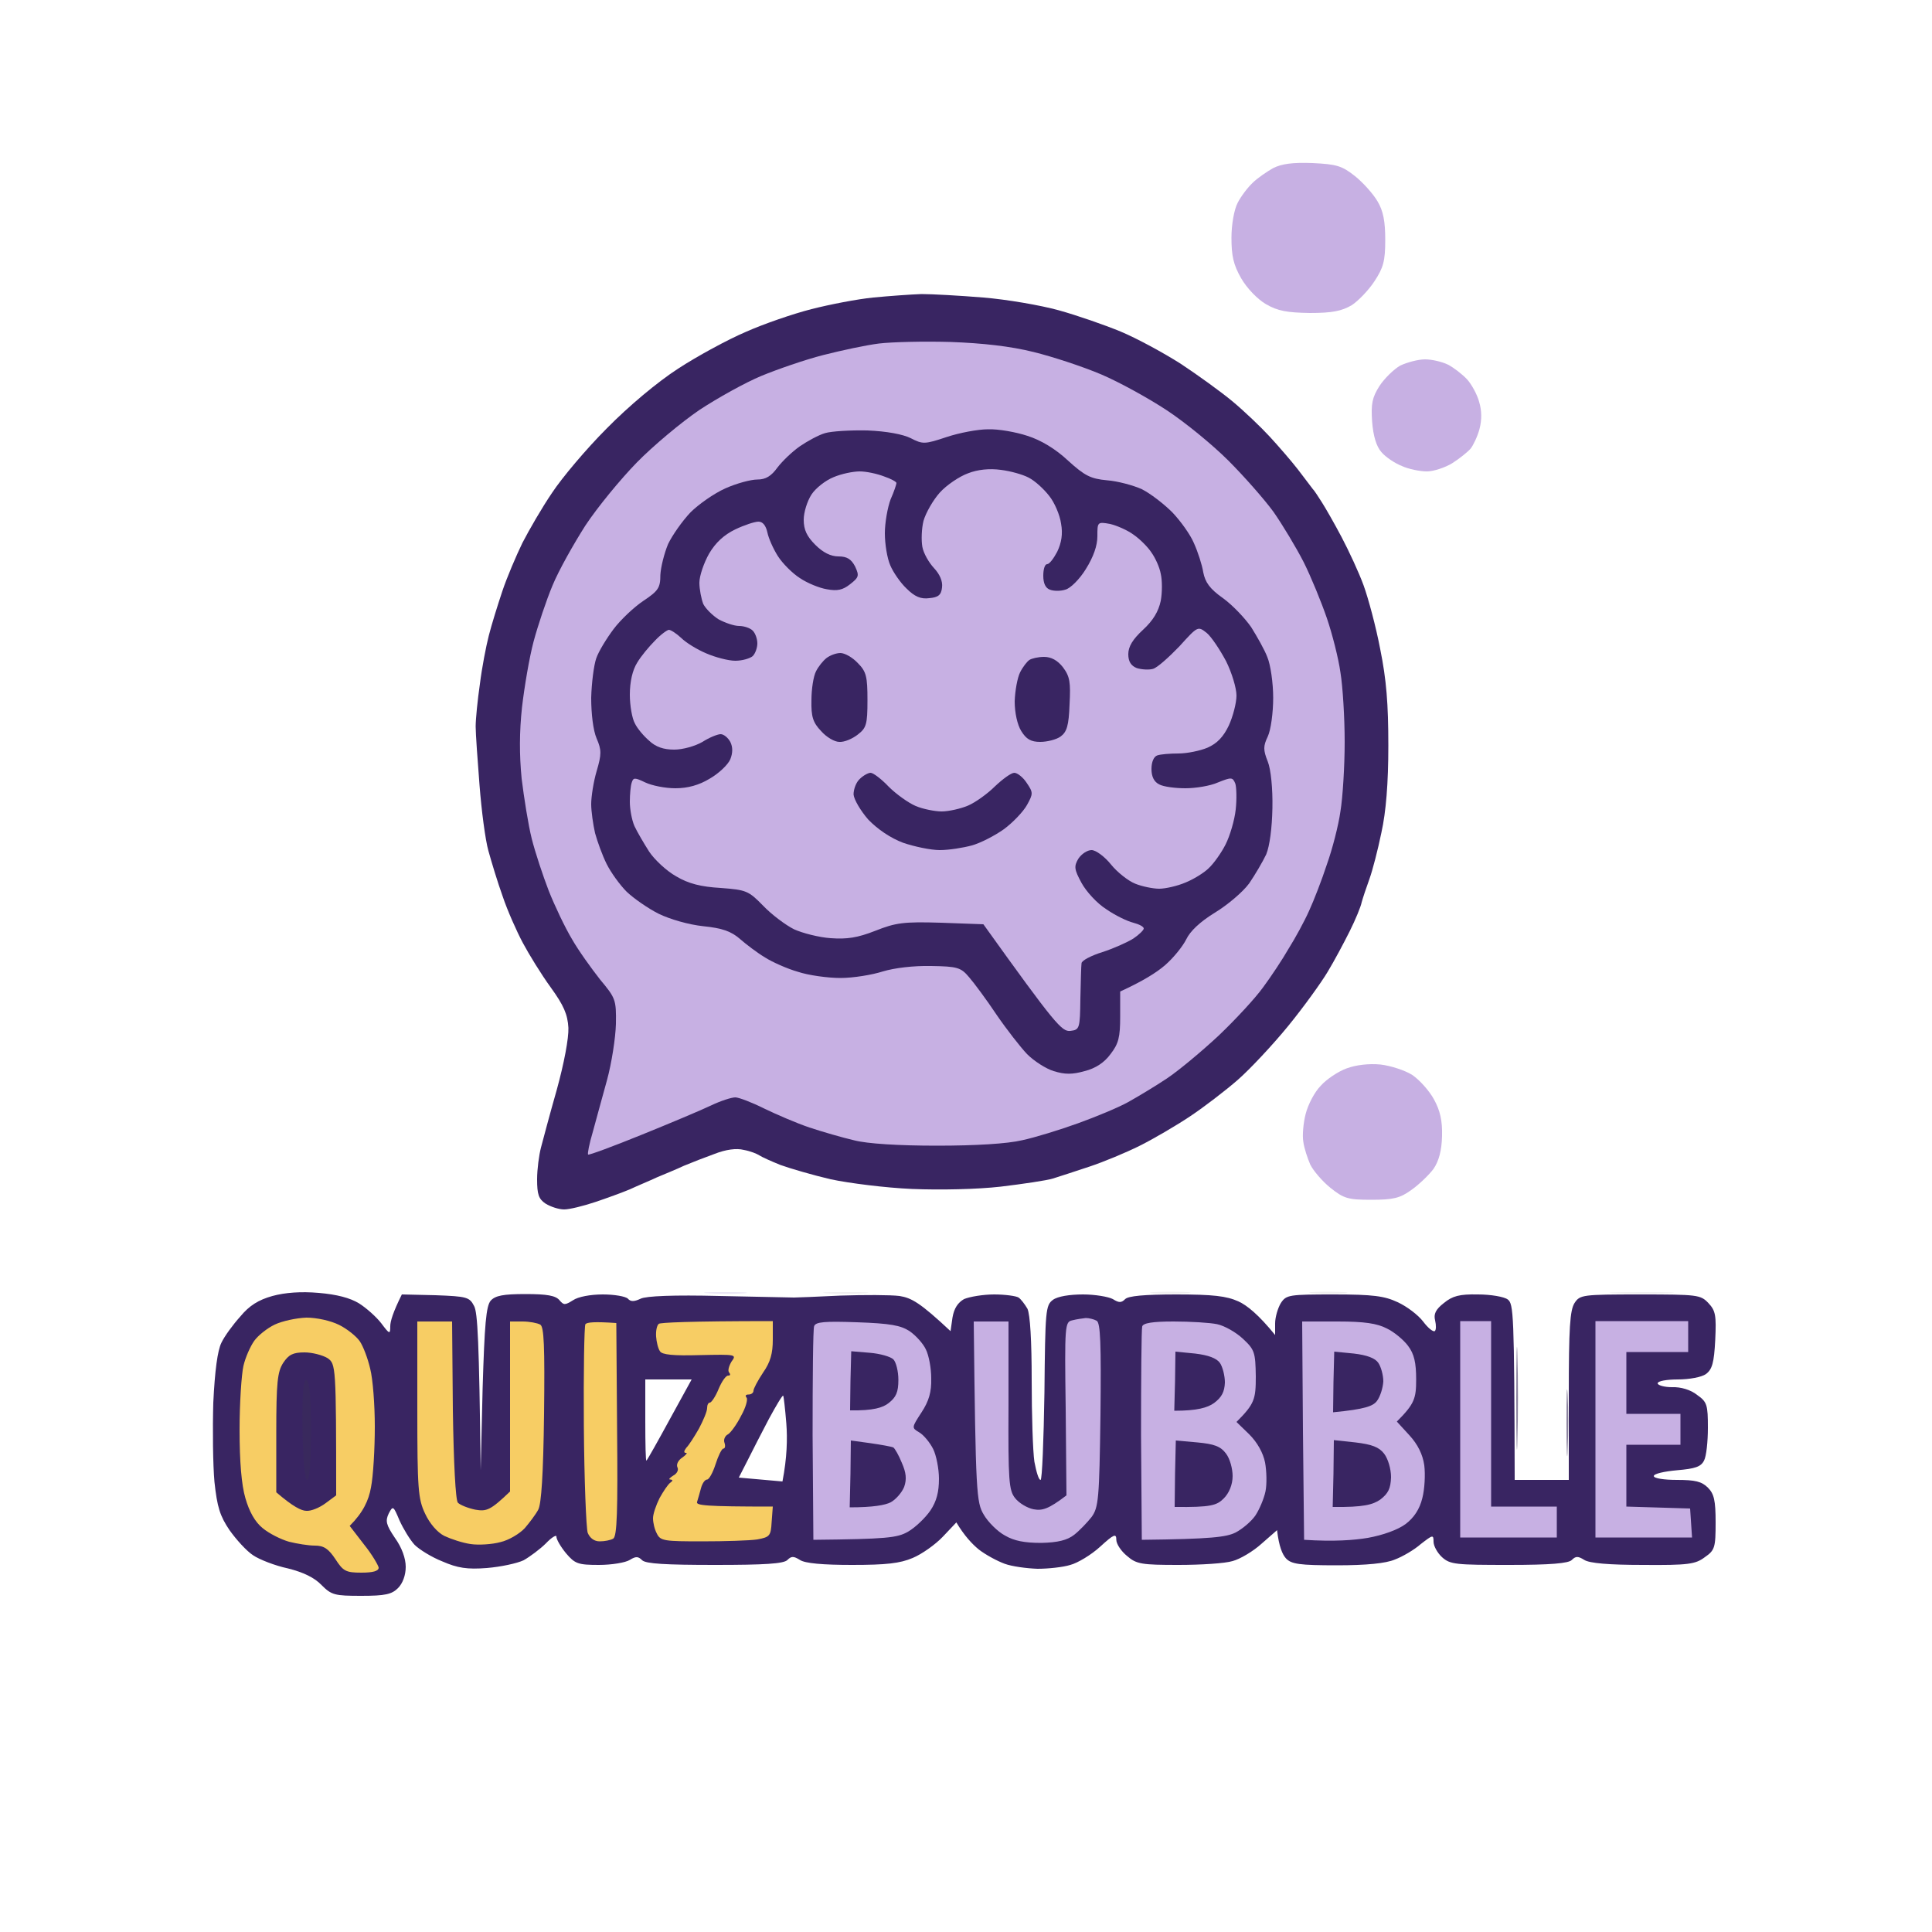
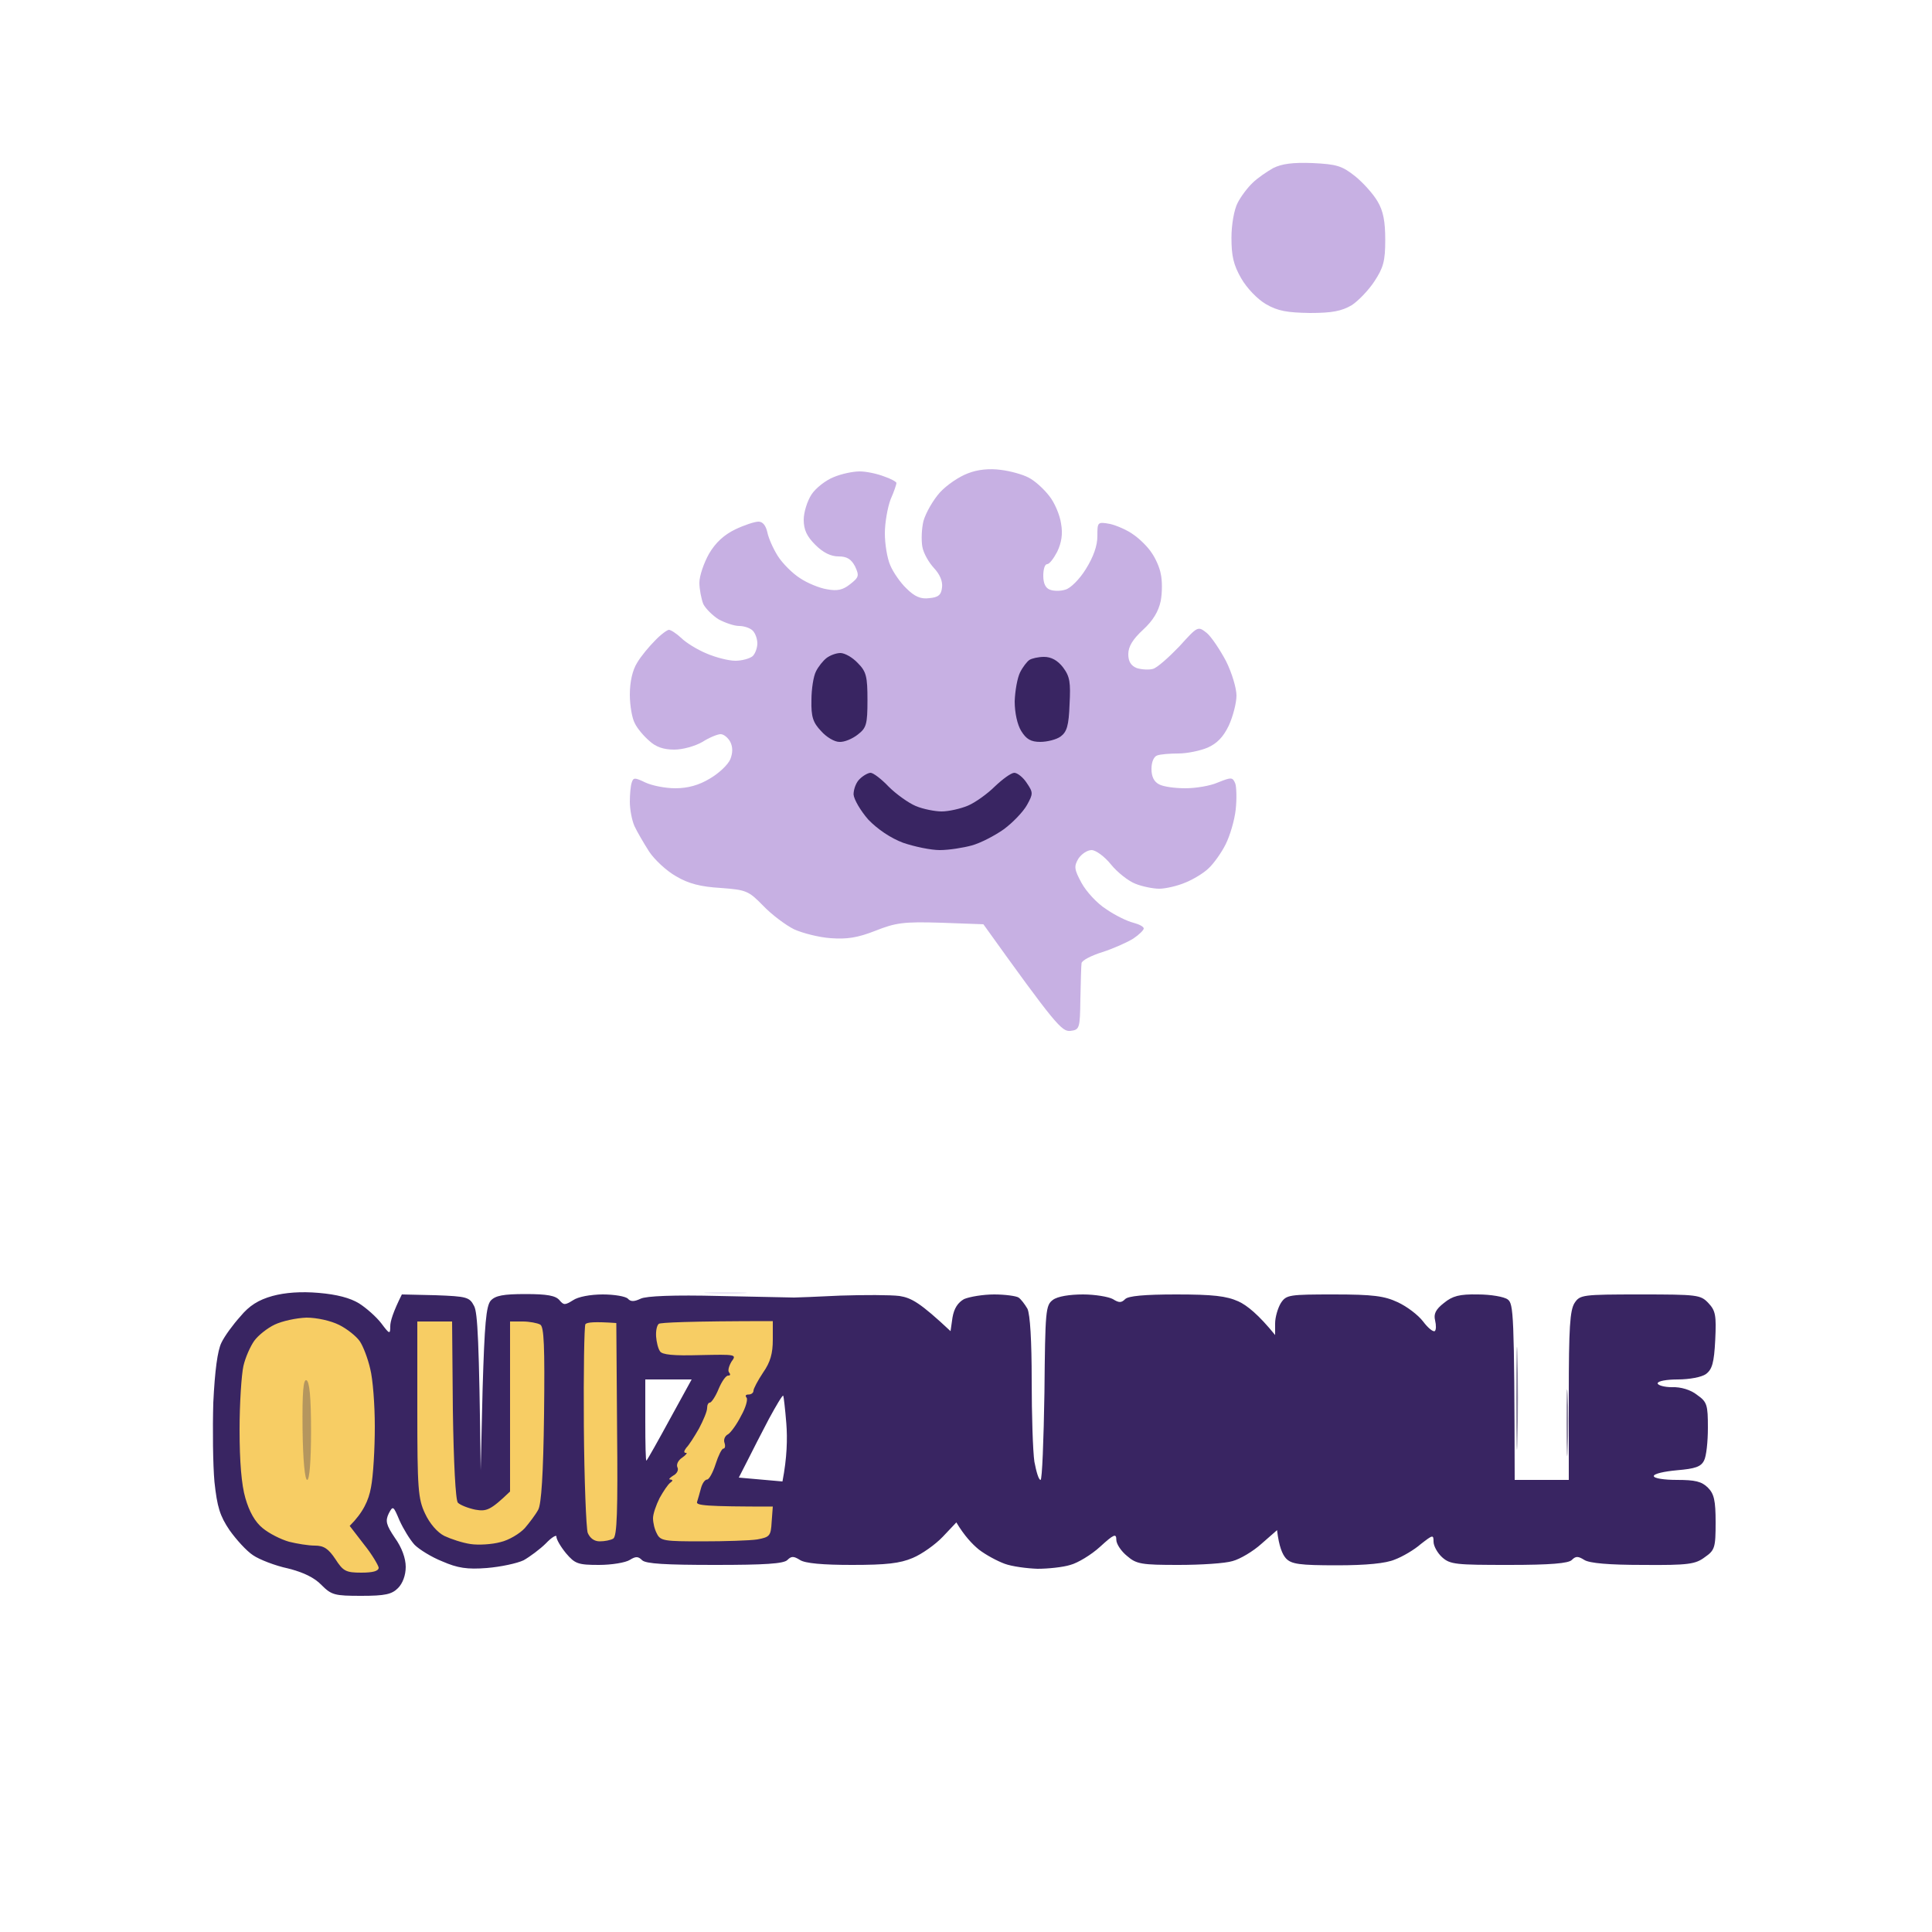
<svg xmlns="http://www.w3.org/2000/svg" version="1.2" viewBox="0 0 500 500" width="400" height="400">
  <title>ChatGPT_Image_2025년_4월_5일_오전_04_35_26-removebg-preview</title>
  <style>
		.s0 { opacity: 1;fill: #c7b0e3 } 
		.s1 { opacity: 1;fill: #392562 } 
		.s2 { opacity: .64;fill: #493b67 } 
		.s3 { opacity: .35;fill: #c4b4e2 } 
		.s4 { opacity: .21;fill: #b8adb7 } 
		.s5 { opacity: 1;fill: #f7cd64 } 
		.s6 { opacity: .35;fill: #3b3253 } 
	</style>
  <g id="Background">
    <path id="Path 0" class="s0" d="m329.5 43.5c-1.6 0.9-4.1 2.6-5.3 3.8-1.3 1.2-3.1 3.6-3.9 5.2-0.9 1.7-1.6 5.6-1.6 9 0 4.7 0.5 7 2.5 10.5 1.5 2.6 4.2 5.4 6.4 6.7 3.1 1.8 5.5 2.2 11.4 2.3 5.8 0 8.2-0.5 10.8-2 1.7-1.1 4.4-3.9 5.9-6.2 2.3-3.5 2.8-5.2 2.8-10.7 0-4.8-0.5-7.5-2-10-1.1-1.9-3.7-4.8-5.8-6.5-3.4-2.7-4.8-3.1-11-3.4-5.2-0.2-8 0.2-10.2 1.3z" />
    <path id="Path 1" fill-rule="evenodd" class="s1" d="m82.5 334.6c4.7 0.4 8.1 1.3 10.4 2.7 1.9 1.2 4.5 3.5 5.8 5.2 2.1 2.8 2.3 2.9 2.3 0.7 0-1.2 0.7-3.6 3-8.2l8.7 0.2c8.2 0.3 8.8 0.5 10 2.8 0.9 1.7 1.3 8.8 1.7 42.5l0.5-21.1c0.5-16.7 0.9-21.4 2.1-22.8 1.2-1.3 3.2-1.7 9-1.7 5.6 0 7.8 0.4 8.8 1.6 1.1 1.3 1.4 1.3 3.5 0 1.3-0.9 4.5-1.5 7.7-1.5 3 0 5.9 0.5 6.5 1.1 0.7 0.8 1.6 0.8 3.3 0 1.4-0.7 8.6-1 20.4-0.7 10.1 0.2 18.7 0.4 19.3 0.4 0.6 0 5.9-0.2 12-0.5 6.1-0.2 12.9-0.2 15.3 0.1 3.1 0.5 5.3 1.7 13.2 9.1l0.5-3.5c0.4-2.4 1.4-3.9 3-4.8 1.4-0.6 4.9-1.2 7.8-1.2 2.8 0 5.7 0.4 6.3 0.8 0.6 0.4 1.6 1.7 2.3 2.9 0.7 1.5 1.1 8.3 1.1 18.5 0 9 0.3 18.4 0.7 21.1 0.5 2.6 1.1 4.7 1.6 4.7 0.4 0 0.8-10.2 1-22.6 0.2-21.3 0.3-22.6 2.2-24 1.2-0.9 4.3-1.4 7.8-1.4 3.1 0 6.6 0.6 7.7 1.2 1.6 1 2.2 1 3.2 0 0.8-0.8 4.9-1.2 13.2-1.2 9.5 0 13 0.4 16.1 1.8 2.2 1 5.2 3.4 9.5 8.7v-3c0-1.6 0.7-4 1.5-5.3 1.4-2.1 2.1-2.2 13.8-2.2 10 0 13 0.4 16.4 2 2.4 1.1 5.3 3.3 6.6 5 1.2 1.6 2.5 2.7 3 2.5 0.4-0.3 0.4-1.5 0.1-2.8-0.4-1.6 0.1-2.8 2.3-4.5 2.2-1.8 4-2.3 8.8-2.2 3.3 0 6.8 0.6 7.7 1.3 1.5 1.1 1.7 3.6 1.8 46.7h14v-21.8c0-17.7 0.3-22.1 1.5-24 1.4-2.1 2-2.2 17-2.2 14.8 0 15.6 0.1 17.6 2.2 1.9 2 2.1 3.2 1.8 9.6-0.3 5.9-0.8 7.6-2.4 8.8-1.1 0.8-4.3 1.4-7.3 1.4-2.8 0-5.2 0.4-5.2 1 0 0.5 1.7 1 3.7 1 2.3-0.1 4.9 0.7 6.5 2 2.6 1.8 2.8 2.6 2.8 8.5 0 3.6-0.4 7.4-1 8.5-0.8 1.6-2.3 2.1-7 2.5-3.3 0.3-6 0.9-6 1.5 0 0.6 2.7 1 6 1 4.7 0 6.4 0.4 8 2 1.6 1.6 2 3.3 2 9 0 6.5-0.2 7.2-2.8 9-2.4 1.8-4.2 2.1-16 2q-13.2 0-15.2-1.3c-1.6-1-2.2-1-3.2 0-0.8 0.9-5.6 1.3-16.2 1.3-13.8 0-15.3-0.1-17.4-2-1.2-1.1-2.2-2.9-2.2-4 0-1.9-0.2-1.8-3.3 0.6-1.7 1.5-4.8 3.3-6.7 4-2.3 1-7.4 1.5-15 1.5-9.7 0-11.8-0.3-13.2-1.8-0.9-1-1.8-3-2.3-7.3l-4 3.5c-2.2 2-5.6 4-7.5 4.5-1.9 0.6-8.2 1-14 1-9.5 0-10.9-0.2-13.3-2.3-1.5-1.2-2.8-3.1-2.8-4.2 0-1.7-0.6-1.5-4.2 1.8-2.3 2.1-5.8 4.2-7.7 4.7-1.9 0.6-5.8 1-8.5 1-2.8-0.1-6.6-0.6-8.5-1.3-1.9-0.7-4.9-2.3-6.7-3.7-1.7-1.4-3.7-3.5-5.8-7l-3.5 3.7c-1.9 2-5.4 4.5-7.8 5.5-3.3 1.4-6.8 1.8-15.7 1.8-7.5 0-12.2-0.4-13.5-1.3-1.6-1-2.2-1-3.2 0-0.9 1-6 1.3-18.7 1.3-12.9 0-17.9-0.3-18.9-1.2-1-1-1.6-1.1-3.2-0.1-1.1 0.7-4.7 1.3-8 1.3-5.4 0-6.2-0.3-8.5-3-1.4-1.7-2.5-3.6-2.5-4.3 0.1-0.6-1.2 0.1-2.7 1.7-1.5 1.5-4.2 3.5-5.8 4.4-1.7 0.8-5.9 1.7-9.5 2-5.1 0.4-7.6 0-11.5-1.7-2.8-1.1-6-3.1-7.2-4.3-1.2-1.3-2.9-4.1-3.9-6.3-1.6-3.8-1.7-3.9-2.8-1.8-0.9 1.9-0.7 2.9 1.6 6.3 1.8 2.5 2.8 5.3 2.8 7.5 0 2.2-0.8 4.3-2 5.5-1.6 1.6-3.3 2-9.5 2-6.9 0-7.7-0.2-10.3-2.8-1.8-1.9-4.7-3.3-8.7-4.3-3.3-0.7-7.4-2.3-9-3.4-1.7-1.1-4.4-4.1-6.1-6.5-2.5-3.7-3.2-6-3.9-12.5-0.4-4.4-0.5-13.6-0.3-20.5 0.4-8.3 1.1-13.5 2.1-15.5 0.8-1.7 3-4.7 4.9-6.8 2.3-2.8 4.7-4.3 8.3-5.3 3.3-0.9 7.4-1.2 12-0.8zm84.5 33.1c0 6 0.1 10.6 0.3 10.3 0.3-0.3 3-5.1 6.1-10.8l5.6-10.2h-12zm26.5 10.2l-2.3 4.5 11.3 1c1.2-6.2 1.3-11.1 1-15-0.3-3.8-0.7-7.1-0.8-7.2-0.2-0.2-1.8 2.5-3.7 6-1.8 3.4-4.3 8.3-5.5 10.7z" />
    <path id="Path 2" class="s2" d="m392.4 362c0 11.8 0.2 16.6 0.3 10.5 0.2-6.1 0.2-15.7 0-21.5-0.1-5.8-0.3-0.8-0.3 11zm13 6.5c0 7.7 0.2 10.6 0.3 6.5 0.2-4.1 0.2-10.4 0-14-0.2-3.6-0.3-0.2-0.3 7.5z" />
    <path id="Path 3" class="s3" d="m183.5 334.7c2.8 0.2 6.8 0.2 9 0 2.2-0.2-0.1-0.3-5-0.3-4.9 0-6.8 0.1-4 0.3z" />
-     <path id="Path 4" class="s4" d="m214 334.7c2.5 0.2 6.8 0.2 9.5 0 2.8-0.2 0.7-0.3-4.5-0.3-5.2 0-7.5 0.1-5 0.3zm84.5 0c2.2 0.2 6 0.2 8.5 0 2.5-0.2 0.7-0.4-4-0.4-4.7 0-6.7 0.2-4.5 0.4zm41.5 0c2.5 0.2 6.1 0.2 8 0 1.9-0.2-0.1-0.4-4.5-0.4-4.4 0-6 0.2-3.5 0.4zm78 0c3.6 0.2 9.6 0.2 13.5 0 3.9-0.2 0.9-0.3-6.5-0.3-7.4 0-10.6 0.1-7 0.3z" />
-     <path id="Path 5" class="s0" d="m362.4 94.6c-1.6 0.9-4.1 3.3-5.4 5.3-1.9 3-2.2 4.6-1.9 9.2 0.3 3.8 1.1 6.4 2.4 7.9 1.1 1.3 3.5 2.9 5.3 3.6 1.7 0.8 4.7 1.4 6.5 1.4 1.7 0 4.7-1 6.5-2.1 1.9-1.2 4-2.9 4.8-3.8 0.7-0.9 1.8-3.2 2.3-5.1 0.6-2.3 0.6-4.7-0.1-7-0.5-1.9-2-4.6-3.1-5.8-1.2-1.3-3.4-3-4.9-3.8-1.6-0.8-4.3-1.4-6-1.4-1.8 0-4.7 0.8-6.4 1.6zm-13.9 181.9c-2.2 0.8-5.2 2.8-6.7 4.5-1.6 1.6-3.3 4.9-3.9 7.3-0.6 2.3-0.9 5.6-0.6 7.2 0.2 1.6 1.1 4.3 1.8 5.9 0.8 1.6 3.1 4.3 5.2 6 3.5 2.8 4.6 3.1 10.6 3.1 5.6 0 7.4-0.4 10.3-2.5 2-1.4 4.6-3.9 5.8-5.5 1.4-2.1 2.1-4.7 2.2-8.5 0.1-4-0.5-6.6-2.1-9.5-1.2-2.2-3.7-5-5.6-6.3-1.9-1.2-5.6-2.4-8.2-2.7-3-0.3-6.4 0.1-8.8 1zm-71 65.2c-1.9 0.4-2 1.2-1.7 22.9l0.2 22.4c-4.7 3.6-6.3 4-8.5 3.6-1.6-0.3-3.8-1.6-4.8-2.9-1.6-2-1.8-4.5-1.7-24v-21.7h-9c0.5 44.7 0.7 46.8 2.6 50 1.1 1.9 3.6 4.4 5.5 5.4 2.4 1.4 5.1 1.9 9.4 1.9 4.3-0.1 6.7-0.7 8.5-2.1 1.4-1.1 3.4-3.2 4.5-4.6 1.8-2.5 2-4.6 2.3-26.4 0.2-18.5 0-23.9-1-24.4-0.7-0.4-2-0.7-2.8-0.7-0.8 0.1-2.4 0.3-3.5 0.6zm-66.8 1.5c-0.3 0.7-0.4 13.5-0.4 28.3l0.2 27c19-0.2 21.7-0.5 24.5-2.1 1.9-1.1 4.5-3.6 5.8-5.5 1.6-2.4 2.2-4.8 2.2-8.2 0-2.6-0.7-6.1-1.5-7.7-0.8-1.6-2.4-3.6-3.6-4.3-2-1.2-2-1.2 0.6-5.2 1.9-2.9 2.6-5.3 2.5-8.8 0-2.6-0.6-5.9-1.4-7.5-0.7-1.5-2.6-3.6-4.2-4.7-2.3-1.5-5-2-13.6-2.3-8.4-0.3-10.7-0.1-11.1 1zm84.9 0.1c-0.2 0.7-0.3 13.4-0.3 28.2l0.2 27c18-0.2 21.9-0.7 24.3-1.9 1.7-0.9 4-2.8 5.1-4.4 1-1.5 2.2-4.3 2.6-6.2 0.4-1.9 0.3-5.3-0.1-7.5-0.5-2.5-2-5.2-4.1-7.3l-3.3-3.2c4.7-4.7 5-5.9 5-11.8-0.1-6.2-0.3-6.9-3.3-9.7-1.8-1.7-4.8-3.4-6.7-3.8-1.9-0.4-7-0.7-11.3-0.7-5.4 0-7.9 0.4-8.1 1.3zm41.6 26.9l0.3 28.3c7.8 0.5 12.9 0.1 16.5-0.5 3.9-0.7 7.8-2.1 9.8-3.6 2.1-1.6 3.6-3.8 4.3-6.7 0.6-2.3 0.8-6.1 0.5-8.5-0.4-2.8-1.7-5.4-3.8-7.7l-3.3-3.6c4.6-4.6 5-6 5-10.9 0-4.3-0.5-6.6-2.1-8.7-1.1-1.5-3.6-3.6-5.5-4.5-2.5-1.3-5.8-1.8-12.7-1.8h-9.2zm40.7-0.3v28h25v-8h-17v-48h-8zm35 0v28h25l-0.5-7.5-16.5-0.5v-16h14v-8h-14v-16h16v-8h-24z" />
-     <path id="Path 6" class="s1" d="m226 77c-4.1 0.4-11.3 1.8-16 3-4.7 1.2-12.3 3.8-17 5.9-4.7 2-12.6 6.3-17.5 9.5-5.4 3.5-12.8 9.7-18.5 15.5-5.3 5.3-11.6 12.8-14.1 16.6-2.6 3.8-6 9.7-7.7 13-1.6 3.3-4 8.9-5.2 12.5-1.2 3.6-2.8 8.7-3.5 11.5-0.7 2.7-1.8 8.4-2.3 12.5-0.6 4.1-1.1 9.1-1.1 11 0 1.9 0.5 8.8 1 15.2 0.5 6.5 1.5 14.2 2.3 17 0.8 2.9 2.4 8.2 3.7 11.8 1.2 3.6 3.6 9 5.2 12 1.6 3 4.8 8.2 7.2 11.5 3.4 4.7 4.4 7 4.6 10.5 0.1 2.7-1.1 9.1-3 16-1.8 6.3-3.6 13.1-4.1 15-0.5 1.9-1 5.6-1 8.2 0 3.9 0.4 5.1 2.2 6.3 1.3 0.8 3.4 1.5 4.8 1.5 1.4 0 5-0.9 8-1.9 3-1 7.1-2.5 9-3.3 1.9-0.9 5.1-2.2 7-3.1 1.9-0.8 5.1-2.1 7-3 1.9-0.8 5.5-2.2 8-3.1 2.8-1.1 5.6-1.5 7.5-1 1.7 0.3 3.4 1 4 1.4 0.6 0.4 3 1.5 5.5 2.5 2.5 0.9 8.3 2.6 13 3.7 4.7 1 14.1 2.2 21 2.5 7.4 0.3 16.8 0.1 23-0.6 5.8-0.7 11.9-1.6 13.5-2.1 1.6-0.5 5.9-1.9 9.5-3.1 3.6-1.2 9.4-3.6 13-5.4 3.6-1.8 9.4-5.2 13-7.6 3.6-2.4 9.2-6.7 12.3-9.4 3.2-2.8 9.1-9.1 13.1-14 4-4.9 8.6-11.3 10.2-14 1.7-2.8 4.2-7.5 5.7-10.5 1.5-3 2.9-6.4 3.1-7.5 0.3-1.1 1.2-3.8 2-6 0.8-2.2 2.2-7.6 3.1-12 1.2-5.4 1.8-12.8 1.8-22.5 0-10.9-0.5-17.1-2.1-25-1.1-5.8-3.1-13.2-4.3-16.5-1.2-3.3-3.8-8.9-5.7-12.5-1.9-3.6-4.2-7.6-5.1-9-0.9-1.4-1.9-3-2.4-3.5-0.4-0.5-2.1-2.8-3.8-5-1.7-2.2-5-6-7.3-8.5-2.3-2.5-6.6-6.6-9.6-9.1-3-2.5-9.1-6.9-13.5-9.8-4.4-2.8-11.4-6.6-15.5-8.3-4.1-1.7-11.3-4.2-16-5.5-4.7-1.3-13.4-2.8-19.5-3.3-6.1-0.5-13.3-0.9-16-0.9-2.8 0.1-8.4 0.5-12.5 0.9z" />
    <path id="Path 7" class="s5" d="m71.1 342.8c-1.9 0.9-4.3 2.8-5.3 4.2-1 1.4-2.3 4.3-2.8 6.5-0.5 2.2-1 9.6-1 16.5 0 8.3 0.5 14.3 1.5 17.7 1 3.5 2.5 6.2 4.5 7.8 1.7 1.4 4.7 2.9 6.8 3.5 2 0.5 5 1 6.7 1 2.3 0 3.5 0.8 5.3 3.5 2 3.1 2.7 3.5 6.7 3.5 3 0 4.5-0.4 4.5-1.3-0.1-0.6-1.7-3.4-3.8-6l-3.7-4.8c3.5-3.5 4.9-6.6 5.5-9.9 0.6-3 1-10.1 1-15.8 0-5.6-0.5-12.3-1.2-15-0.6-2.6-1.8-5.8-2.7-7.1-0.9-1.3-3.3-3.2-5.3-4.2-2.2-1.1-5.8-1.9-8.5-1.9-2.7 0.1-6.3 0.9-8.2 1.8zm36.9 21.9c0 20.6 0.2 23.2 2 27 1.2 2.6 3.2 4.9 5 5.8 1.7 0.8 4.7 1.8 6.8 2.1 2 0.3 5.5 0.1 7.7-0.5 2.2-0.5 5-2.2 6.3-3.6 1.2-1.4 2.8-3.5 3.5-4.8 0.8-1.5 1.3-9.1 1.5-24.7 0.2-17.6 0-22.7-1-23.2-0.7-0.4-2.8-0.8-4.5-0.8h-3.3v44c-5.1 4.9-6.1 5.2-9 4.7-1.9-0.4-3.9-1.2-4.5-1.8-0.6-0.6-1.1-10.4-1.3-23.9l-0.2-23h-9zm43.5-22c-0.3 0.5-0.5 12.3-0.4 26.3 0.1 14 0.6 26.5 1 27.7 0.6 1.4 1.7 2.2 3.1 2.2 1.3 0 2.8-0.3 3.5-0.7 1-0.6 1.2-7.2 1-28.3l-0.2-27.5c-5.7-0.4-7.6-0.2-8 0.3zm19-0.1c-0.5 0.4-0.8 1.8-0.7 3.3 0.1 1.4 0.5 3.1 1 3.8 0.5 0.9 3.5 1.2 10.3 1 9.4-0.2 9.6-0.2 8.2 1.7-0.7 1.2-1 2.4-0.6 2.8 0.4 0.5 0.3 0.8-0.2 0.8-0.6-0.1-1.7 1.5-2.5 3.4-0.8 2-1.9 3.6-2.3 3.6-0.4 0-0.7 0.6-0.7 1.4 0 0.9-1 3.2-2.1 5.3-1.2 2.1-2.6 4.3-3.3 5-0.6 0.8-0.7 1.3-0.1 1.3 0.5-0.1 0.1 0.5-0.9 1.2-1.1 0.7-1.6 1.8-1.3 2.5 0.4 0.7-0.1 1.7-1.1 2.2-0.9 0.6-1.3 1-0.7 1q1 0.1 0 0.8c-0.6 0.4-1.8 2.2-2.8 4-0.9 1.8-1.7 4.1-1.7 5.2 0 1.2 0.4 2.9 1 4 0.9 1.9 2 2 11.7 2 5.9 0 12.4-0.2 14.3-0.5 3.2-0.6 3.5-0.9 3.7-4.5l0.3-4c-17.6 0-19.9-0.3-19.6-1.2 0.2-0.7 0.7-2.3 1-3.5 0.3-1.2 1-2.3 1.6-2.3 0.5 0 1.5-1.8 2.2-4 0.7-2.2 1.6-4 2-4 0.4 0 0.6-0.6 0.3-1.5-0.3-0.8 0.1-1.8 0.9-2.2 0.7-0.4 2.3-2.6 3.4-4.8 1.2-2.1 1.8-4.3 1.4-4.7-0.4-0.5-0.2-0.8 0.5-0.8 0.7 0 1.3-0.4 1.3-1 0-0.5 1.1-2.6 2.5-4.7 1.9-2.7 2.5-5 2.5-8.5v-4.8c-22.2 0-29.1 0.4-29.5 0.7z" />
-     <path id="Path 8" class="s0" d="m227.5 88.9c-3.3 0.4-9.8 1.8-14.5 3-4.7 1.2-11.9 3.7-16 5.4-4.1 1.7-11.3 5.7-16 8.8-4.7 3.2-12 9.3-16.2 13.6-4.2 4.3-10.2 11.6-13.3 16.3-3 4.7-6.9 11.6-8.5 15.5-1.6 3.8-3.8 10.4-4.9 14.5-1.1 4.1-2.4 11.8-3 17-0.7 6.4-0.7 12.4-0.1 18.5 0.6 4.9 1.7 11.9 2.6 15.5 0.9 3.6 2.9 9.6 4.4 13.5 1.5 3.8 4.2 9.5 6 12.5 1.7 3 5.1 7.7 7.3 10.5 4 4.8 4.2 5.2 4.1 11.5-0.1 3.6-1.1 10.1-2.3 14.5-1.2 4.4-2.9 10.5-3.7 13.5-0.9 3-1.4 5.6-1.2 5.8 0.2 0.2 6.4-2.1 13.8-5.1 7.4-3 15.5-6.4 18-7.6 2.5-1.2 5.3-2.1 6.3-2.1 0.9 0 4.3 1.3 7.5 2.9 3.1 1.5 8.4 3.8 11.7 4.9 3.3 1.1 8.5 2.6 11.5 3.3 3.4 0.9 11.6 1.4 21.5 1.4 10 0 18.2-0.5 22-1.4 3.3-0.7 9.8-2.7 14.5-4.4 4.7-1.7 10.5-4.1 13-5.5 2.5-1.4 7-4.1 10-6.1 3-2 9-7 13.4-11.1 4.3-4.1 9.5-9.7 11.5-12.5 2-2.7 5-7.2 6.6-10 1.7-2.7 4.1-7.1 5.3-9.8 1.2-2.6 3.3-8 4.6-12 1.4-3.9 3-10.1 3.5-13.7 0.6-3.6 1.1-11.7 1.1-18 0-6.3-0.5-14.4-1.1-18-0.5-3.6-2.1-9.9-3.5-14-1.4-4.1-4.1-10.7-6-14.5-2-3.9-5.5-9.7-7.8-13-2.4-3.3-7.7-9.3-11.7-13.3-4.1-4.1-11.2-9.9-15.9-13-4.7-3.1-12.3-7.3-17-9.3-4.7-2-12.6-4.6-17.5-5.8-6-1.5-13.2-2.3-21.5-2.6-6.9-0.2-15.2 0-18.5 0.4z" />
-     <path id="Path 9" class="s1" d="m73.3 352.7c-1.5 2.3-1.8 5.1-1.8 18.1v15.4c4.3 3.7 6.5 4.8 7.8 4.8 1.2 0.1 3.4-0.8 5-2l2.7-2c0-33.5-0.1-34-2.2-35.5-1.3-0.8-4-1.5-6-1.5-3 0-4.1 0.6-5.5 2.7zm146.8 4.7l-0.1 7.6c6 0.1 8.5-0.7 10-1.9 1.9-1.5 2.5-2.8 2.5-6 0-2.2-0.6-4.6-1.3-5.3-0.7-0.7-3.5-1.5-6.1-1.7l-4.8-0.4zm84 0l-0.2 7.7c6 0 8.6-0.8 10.3-2 2-1.5 2.7-2.9 2.8-5.3 0-1.8-0.6-4.1-1.3-5.1q-1.3-1.8-6.4-2.4l-5.1-0.5zm41 0.3l-0.1 7.8c8.3-0.8 10.4-1.6 11.4-3 0.8-1.1 1.5-3.3 1.6-5 0-1.6-0.6-3.8-1.3-4.8q-1.2-1.8-6.3-2.4l-5.1-0.5zm-125 23.7l-0.2 8.7c6.2 0 9.2-0.6 10.6-1.3 1.3-0.7 2.9-2.5 3.5-4 0.7-2 0.5-3.7-0.6-6.2-0.8-2-1.8-3.7-2.2-4-0.4-0.2-3.1-0.7-5.9-1.1l-5.1-0.7zm84 0l-0.1 8.6c9.4 0.1 10.9-0.4 12.7-2.2 1.4-1.4 2.3-3.6 2.3-5.8 0-1.9-0.7-4.5-1.7-5.8-1.4-1.9-3.1-2.5-7.4-2.9l-5.6-0.5zm41 0l-0.2 8.6c8 0.1 10.4-0.6 12.3-1.9 2.1-1.6 2.7-2.9 2.8-5.8 0-2.2-0.8-4.8-1.8-6.1-1.3-1.7-3.2-2.4-7.4-2.9l-5.6-0.6zm-131.6-269.3c-1.7 0.5-4.6 2.1-6.5 3.4-2 1.4-4.5 3.8-5.8 5.5-1.6 2.2-3 3.1-5.2 3.1-1.7 0-5.4 1-8.3 2.3-2.9 1.3-6.9 4.1-9 6.2-2.1 2.2-4.7 5.9-5.8 8.2-1 2.4-1.9 6-2 8 0 3.3-0.5 4.1-4.4 6.7-2.4 1.6-5.9 4.9-7.7 7.3-1.8 2.4-3.9 5.8-4.5 7.6-0.6 1.7-1.2 6.3-1.3 10.2 0 4.1 0.5 8.4 1.4 10.5 1.3 3 1.3 4.1 0 8.5-0.8 2.7-1.4 6.6-1.4 8.5 0 1.9 0.5 5.3 1 7.5 0.6 2.2 1.9 5.8 3 8 1.1 2.2 3.4 5.4 5.2 7.2 1.8 1.7 5.5 4.3 8.3 5.7 2.9 1.4 7.7 2.8 11.5 3.2 4.9 0.5 7.2 1.3 9.5 3.3 1.6 1.4 4.5 3.6 6.5 4.8 1.9 1.2 5.7 2.9 8.5 3.7 2.7 0.9 7.7 1.6 11 1.6 3.3 0 8.2-0.8 11-1.7 3-0.9 7.9-1.5 12.5-1.4 6.8 0.1 7.7 0.4 9.8 2.9 1.3 1.5 4.5 5.8 7.1 9.7 2.6 3.8 6.2 8.4 7.9 10.2 1.8 1.8 4.9 3.8 6.9 4.4 2.9 0.9 4.8 0.9 8 0 2.8-0.7 5.1-2.2 6.7-4.4 2.1-2.7 2.5-4.4 2.5-9.7v-6.5c5.9-2.7 9.4-4.9 11.6-6.8 2.2-1.9 4.6-4.9 5.5-6.7 1-2.1 3.5-4.5 7.4-6.9 3.3-2 7.3-5.4 8.9-7.6 1.5-2.2 3.5-5.6 4.4-7.5 0.9-2.2 1.5-6.8 1.6-12 0.1-5-0.4-10-1.2-12-1.2-3-1.2-4 0-6.5 0.8-1.7 1.4-6.2 1.4-10 0-3.9-0.7-8.6-1.5-10.5-0.7-1.9-2.7-5.4-4.2-7.8-1.6-2.3-4.8-5.7-7.3-7.5-3.4-2.4-4.6-4.1-5.1-6.7-0.3-1.9-1.4-5.3-2.4-7.5-0.9-2.2-3.5-5.8-5.6-8-2.2-2.2-5.7-4.9-7.9-6-2.2-1-6.3-2.1-9-2.3-4.3-0.4-5.8-1.2-10.1-5.1-3.2-3-7-5.3-10.5-6.4-3-1-7.6-1.8-10.2-1.7-2.6 0-7.4 0.9-10.7 2-5.7 1.9-6.2 1.9-9.3 0.3-2-1-6.2-1.8-11.2-2-4.4-0.1-9.4 0.2-11 0.7z" />
    <path id="Path 10" class="s6" d="m78.3 369.9c0.1 8 0.6 13.1 1.2 13.1 0.6 0 1-4.9 1-12.7 0-8.7-0.4-12.8-1.2-13.1-0.8-0.3-1.1 3.1-1 12.7z" />
    <path id="Path 11" class="s0" d="m250.5 122.5c-2.2 0.8-5.5 3-7.3 5-1.7 1.9-3.6 5.2-4.2 7.3-0.5 2-0.6 5-0.3 6.7 0.3 1.7 1.7 4.1 3 5.5 1.5 1.6 2.3 3.4 2.1 5-0.2 2-1 2.6-3.3 2.8-2.2 0.3-3.8-0.4-5.9-2.5-1.6-1.5-3.5-4.3-4.2-6-0.8-1.8-1.4-5.5-1.4-8.3 0-2.7 0.7-6.7 1.5-8.8 0.9-2 1.5-3.9 1.5-4.2 0-0.3-1.4-1.1-3.2-1.7-1.8-0.7-4.6-1.3-6.3-1.3-1.7 0-4.7 0.6-6.8 1.5-2 0.8-4.6 2.8-5.7 4.5-1.1 1.7-2 4.6-2 6.5 0 2.6 0.8 4.3 3 6.5q3 3 6 3c2.2 0 3.3 0.7 4.3 2.6 1.1 2.4 1 2.8-1.3 4.6-1.9 1.5-3.3 1.8-6 1.3-1.9-0.3-5.1-1.6-7-2.9-1.9-1.2-4.5-3.8-5.7-5.7-1.2-1.9-2.4-4.6-2.7-6.1-0.4-1.8-1.2-2.8-2.3-2.8-1 0-3.7 0.9-6 2-2.9 1.4-5.1 3.4-6.8 6.3-1.3 2.3-2.5 5.7-2.5 7.5 0 1.7 0.5 4.2 1 5.5 0.6 1.2 2.4 3 4 4 1.7 0.9 4 1.7 5.3 1.7 1.2 0 2.8 0.5 3.5 1.2 0.7 0.7 1.2 2.2 1.2 3.3 0 1.1-0.5 2.6-1.2 3.3-0.7 0.6-2.7 1.2-4.5 1.2-1.8 0-5.2-0.9-7.5-1.9-2.4-1-5.3-2.8-6.5-4-1.3-1.2-2.7-2.1-3.2-2.1-0.4 0-2.1 1.2-3.6 2.8-1.5 1.5-3.6 4-4.6 5.7-1.2 1.9-1.9 4.9-1.9 8.3 0 2.8 0.6 6.2 1.3 7.4 0.6 1.3 2.3 3.3 3.7 4.5 1.7 1.6 3.7 2.3 6.5 2.3 2.2 0 5.4-0.9 7.3-2 1.7-1.1 3.9-2 4.7-2 0.8 0 1.9 0.9 2.5 2q1 2 0 4.5c-0.6 1.4-2.9 3.6-5.3 5-2.8 1.7-5.7 2.5-8.9 2.5-2.7 0-6.1-0.7-7.8-1.5-2.7-1.3-3.1-1.3-3.5 0-0.3 0.8-0.5 3.1-0.5 5 0 1.9 0.5 4.7 1.2 6.3 0.7 1.5 2.4 4.4 3.8 6.6 1.4 2.1 4.5 5 7 6.4 3.2 1.9 6.4 2.7 11.5 3 6.6 0.5 7.2 0.7 11 4.6 2.2 2.3 5.8 5 8 6.1 2.2 1 6.5 2.1 9.5 2.3 4.2 0.3 6.9-0.1 11.5-1.9 5.3-2.1 7.3-2.4 17-2.1l11 0.4c18.7 26.1 20.3 27.8 22.5 27.6 2.4-0.3 2.5-0.6 2.6-8.3 0.1-4.4 0.2-8.6 0.3-9.2 0-0.7 2.5-2 5.4-2.9 2.8-0.9 6.4-2.5 8-3.5 1.5-1 2.7-2.2 2.7-2.6 0-0.5-1.2-1.1-2.7-1.5-1.6-0.4-4.7-1.9-7-3.5-2.4-1.5-5.2-4.6-6.4-6.8-1.9-3.5-2-4.3-0.8-6.3 0.8-1.2 2.3-2.2 3.4-2.2 1.1 0 3.4 1.7 5 3.7 1.6 2 4.5 4.3 6.3 5 1.7 0.7 4.6 1.3 6.2 1.3 1.6 0 4.7-0.7 6.8-1.6 2-0.8 4.8-2.5 6-3.7 1.3-1.2 3.3-4 4.4-6.2 1.1-2.2 2.3-6.2 2.6-9 0.3-2.7 0.2-5.8-0.1-6.7-0.7-1.7-1-1.7-4.5-0.3-2 0.9-5.8 1.5-8.4 1.5-2.7 0-5.7-0.4-6.8-1q-2-1-2-4c0-1.8 0.6-3.2 1.5-3.5 0.8-0.3 3.3-0.5 5.5-0.5 2.2 0 5.6-0.7 7.5-1.5 2.5-1.1 4.1-2.8 5.5-5.7 1.1-2.4 2-5.9 2-7.8 0-1.9-1.2-5.9-2.7-8.9-1.6-3-3.8-6.3-5-7.3-2.3-1.8-2.3-1.8-7.1 3.5-2.7 2.8-5.7 5.5-6.8 5.8-1 0.3-2.9 0.2-4.2-0.2-1.5-0.6-2.2-1.7-2.2-3.6 0-2 1.2-3.9 3.8-6.3 2.6-2.4 4-4.7 4.6-7.5 0.4-2.2 0.4-5.3 0-7-0.3-1.7-1.4-4.1-2.4-5.5-0.9-1.4-3-3.5-4.6-4.6-1.6-1.2-4.4-2.4-6.1-2.8-3.3-0.6-3.3-0.5-3.3 3.2 0 2.4-1 5.3-3 8.5-1.6 2.6-4 5-5.3 5.3-1.2 0.4-3 0.4-4 0-1.1-0.4-1.7-1.6-1.7-3.6 0-1.7 0.4-3 1-3 0.6 0 1.7-1.5 2.6-3.2 1.1-2.3 1.5-4.6 1-7.3-0.3-2.2-1.7-5.5-3.1-7.2-1.4-1.8-3.7-3.9-5.3-4.7-1.5-0.8-4.7-1.7-7.2-2-2.9-0.4-6-0.1-8.5 0.9z" />
    <path id="Path 12" class="s1" d="m213.9 170.3c-0.9 0.7-2.1 2.2-2.7 3.4-0.7 1.3-1.2 4.7-1.2 7.5-0.1 4.3 0.4 5.8 2.5 8 1.4 1.6 3.5 2.8 4.7 2.8 1.3 0.1 3.4-0.8 4.8-1.9 2.2-1.7 2.5-2.6 2.5-8.9 0-6.1-0.3-7.4-2.5-9.6-1.4-1.5-3.4-2.6-4.5-2.6-1.1 0-2.7 0.6-3.6 1.3zm52.5 0.5c-0.6 0.4-1.7 1.8-2.4 3.2-0.7 1.4-1.3 4.7-1.4 7.5 0 3 0.7 6.1 1.7 7.7 1.3 2.1 2.5 2.8 4.9 2.8 1.8 0 4.2-0.6 5.3-1.4 1.6-1.2 2.1-2.8 2.3-8.3 0.3-5.7 0.1-7.2-1.7-9.6q-2.1-2.7-4.9-2.7c-1.5 0-3.2 0.4-3.8 0.8zm-43.9 30.8c-0.9 0.8-1.6 2.6-1.6 4 0.1 1.3 1.8 4.2 3.8 6.5 2.4 2.5 5.8 4.8 9 6 2.9 1 7.2 1.9 9.5 1.9 2.4 0 6.1-0.6 8.3-1.2 2.2-0.6 5.9-2.5 8.3-4.2 2.3-1.7 5-4.5 6-6.3 1.6-2.9 1.6-3.2-0.1-5.7-0.9-1.4-2.4-2.6-3.2-2.6-0.8 0-3 1.6-5 3.5-1.9 1.9-5.1 4.2-7 5-1.9 0.8-5 1.5-6.8 1.5-1.7 0-4.8-0.6-6.7-1.4-1.9-0.8-5.1-3.1-7-5-1.9-2-4-3.6-4.7-3.6-0.6 0-1.9 0.7-2.8 1.6z" />
  </g>
</svg>